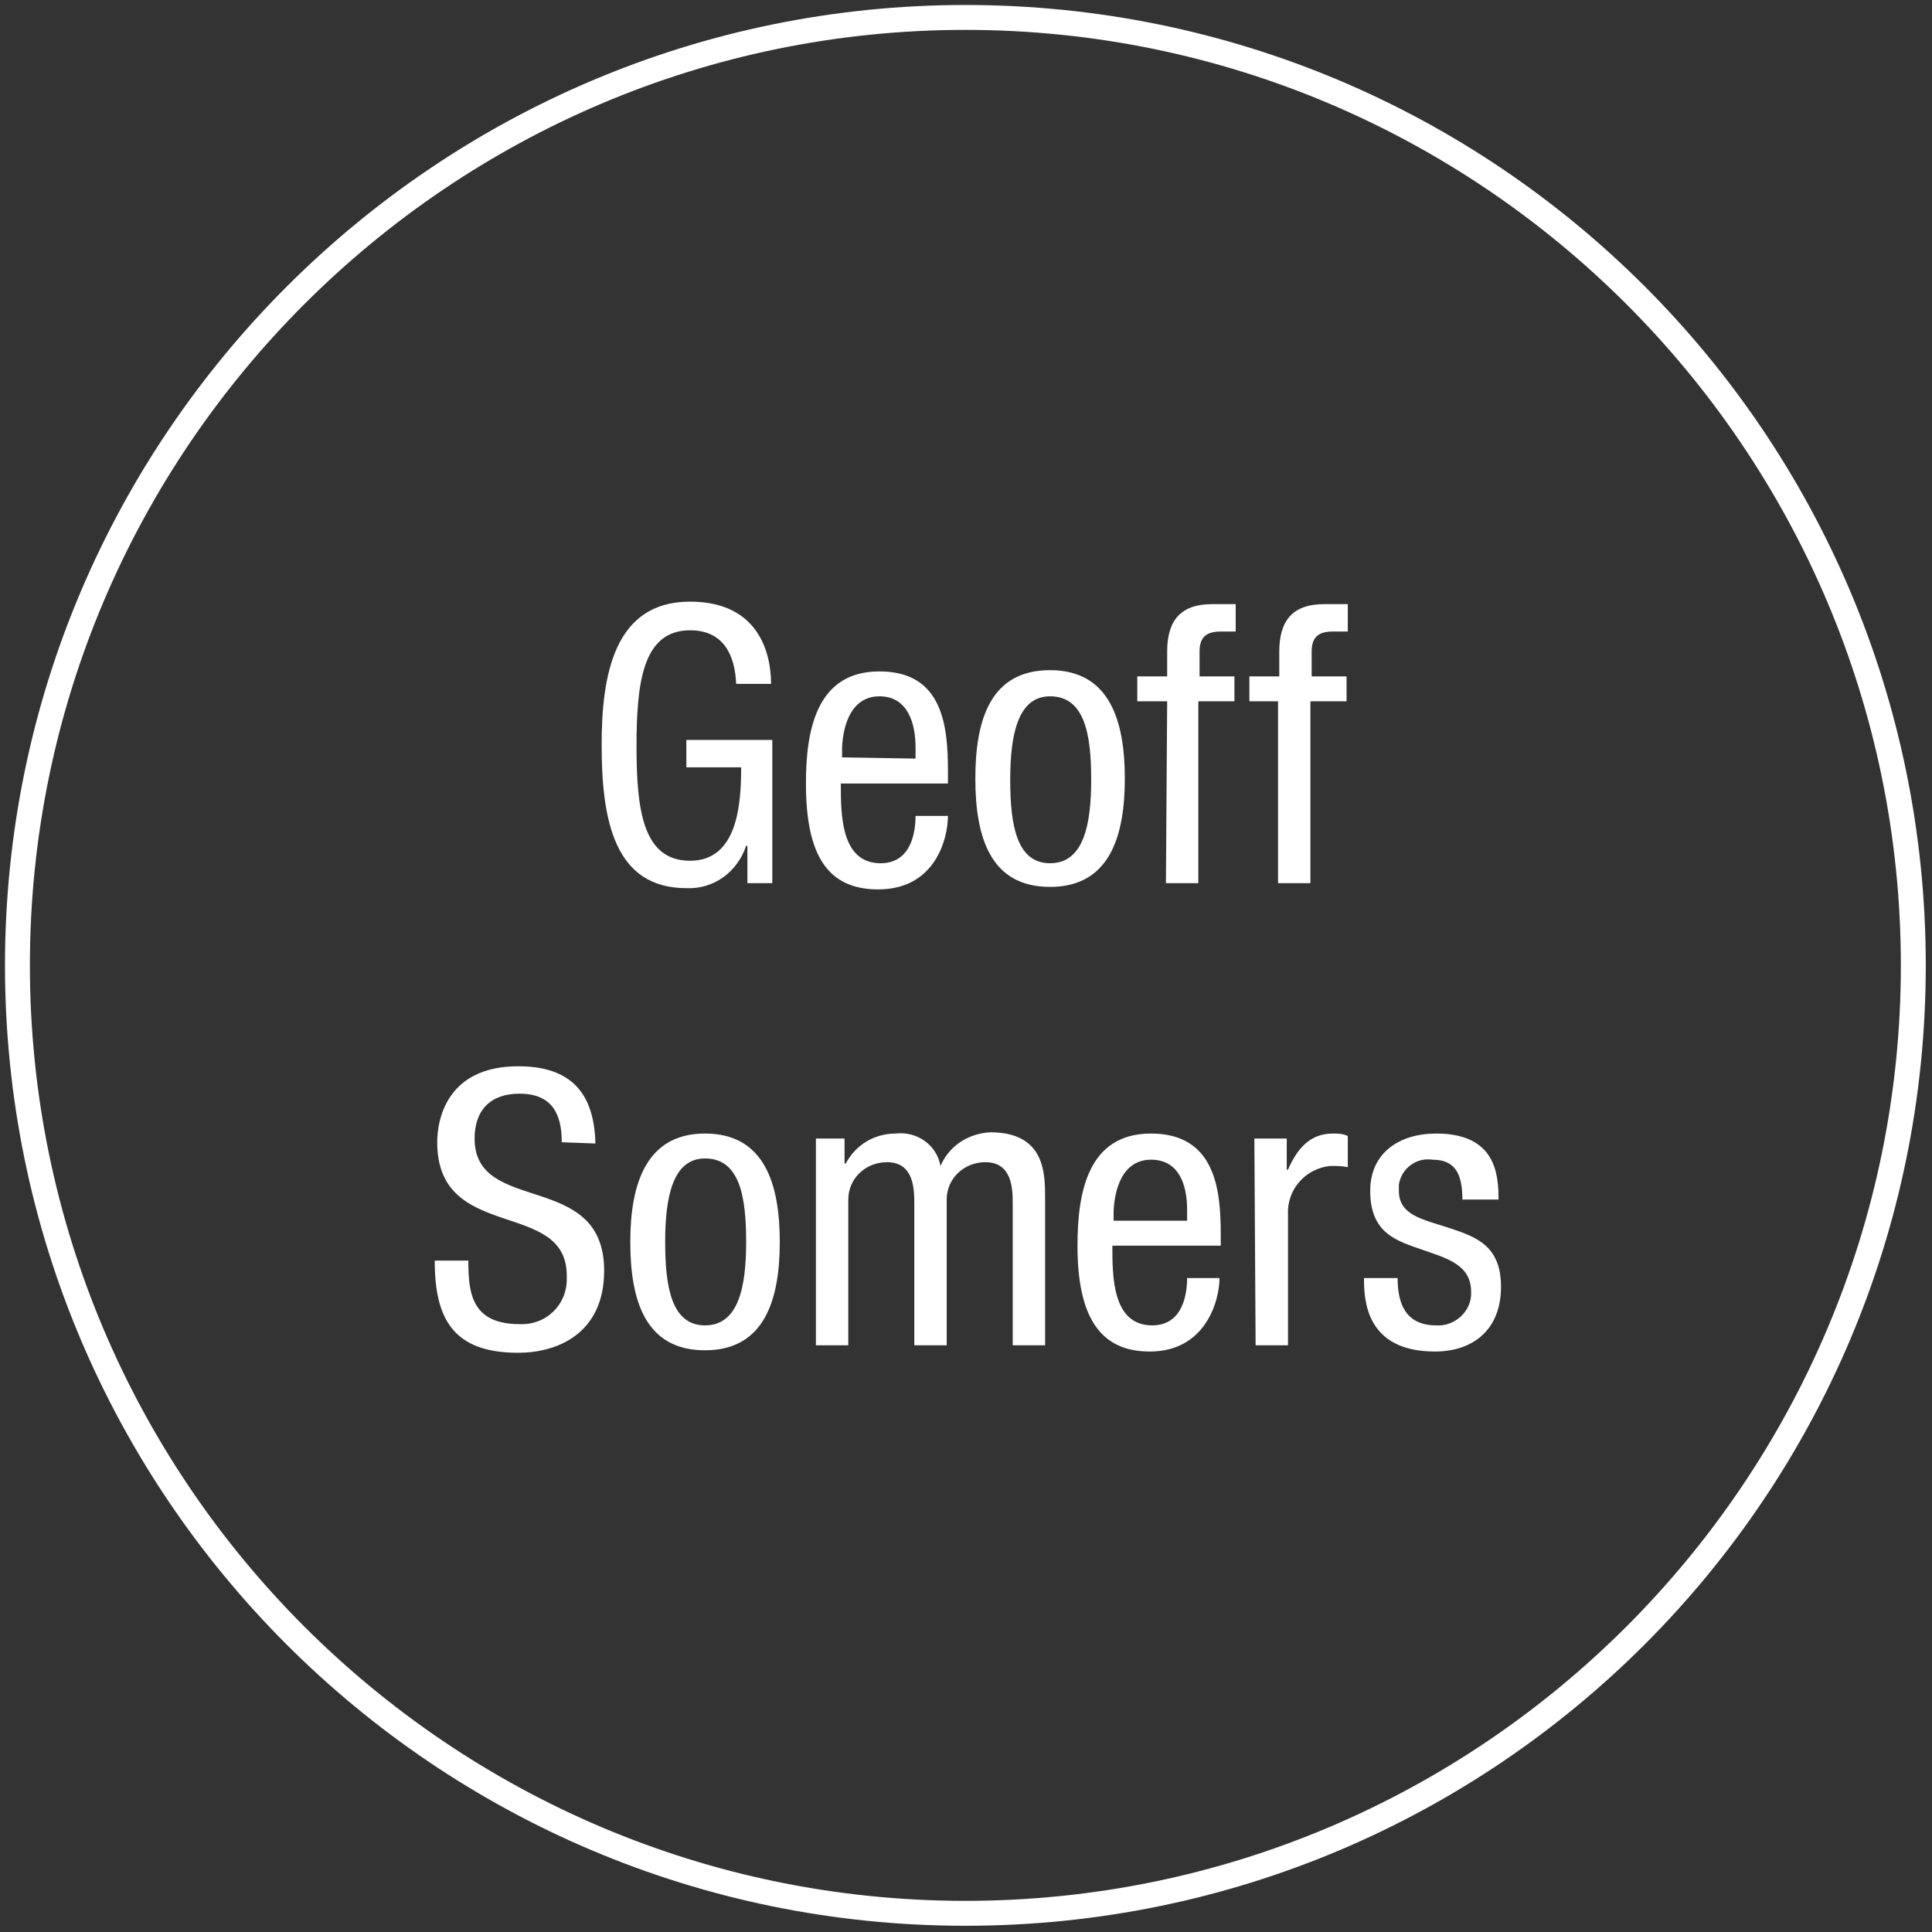
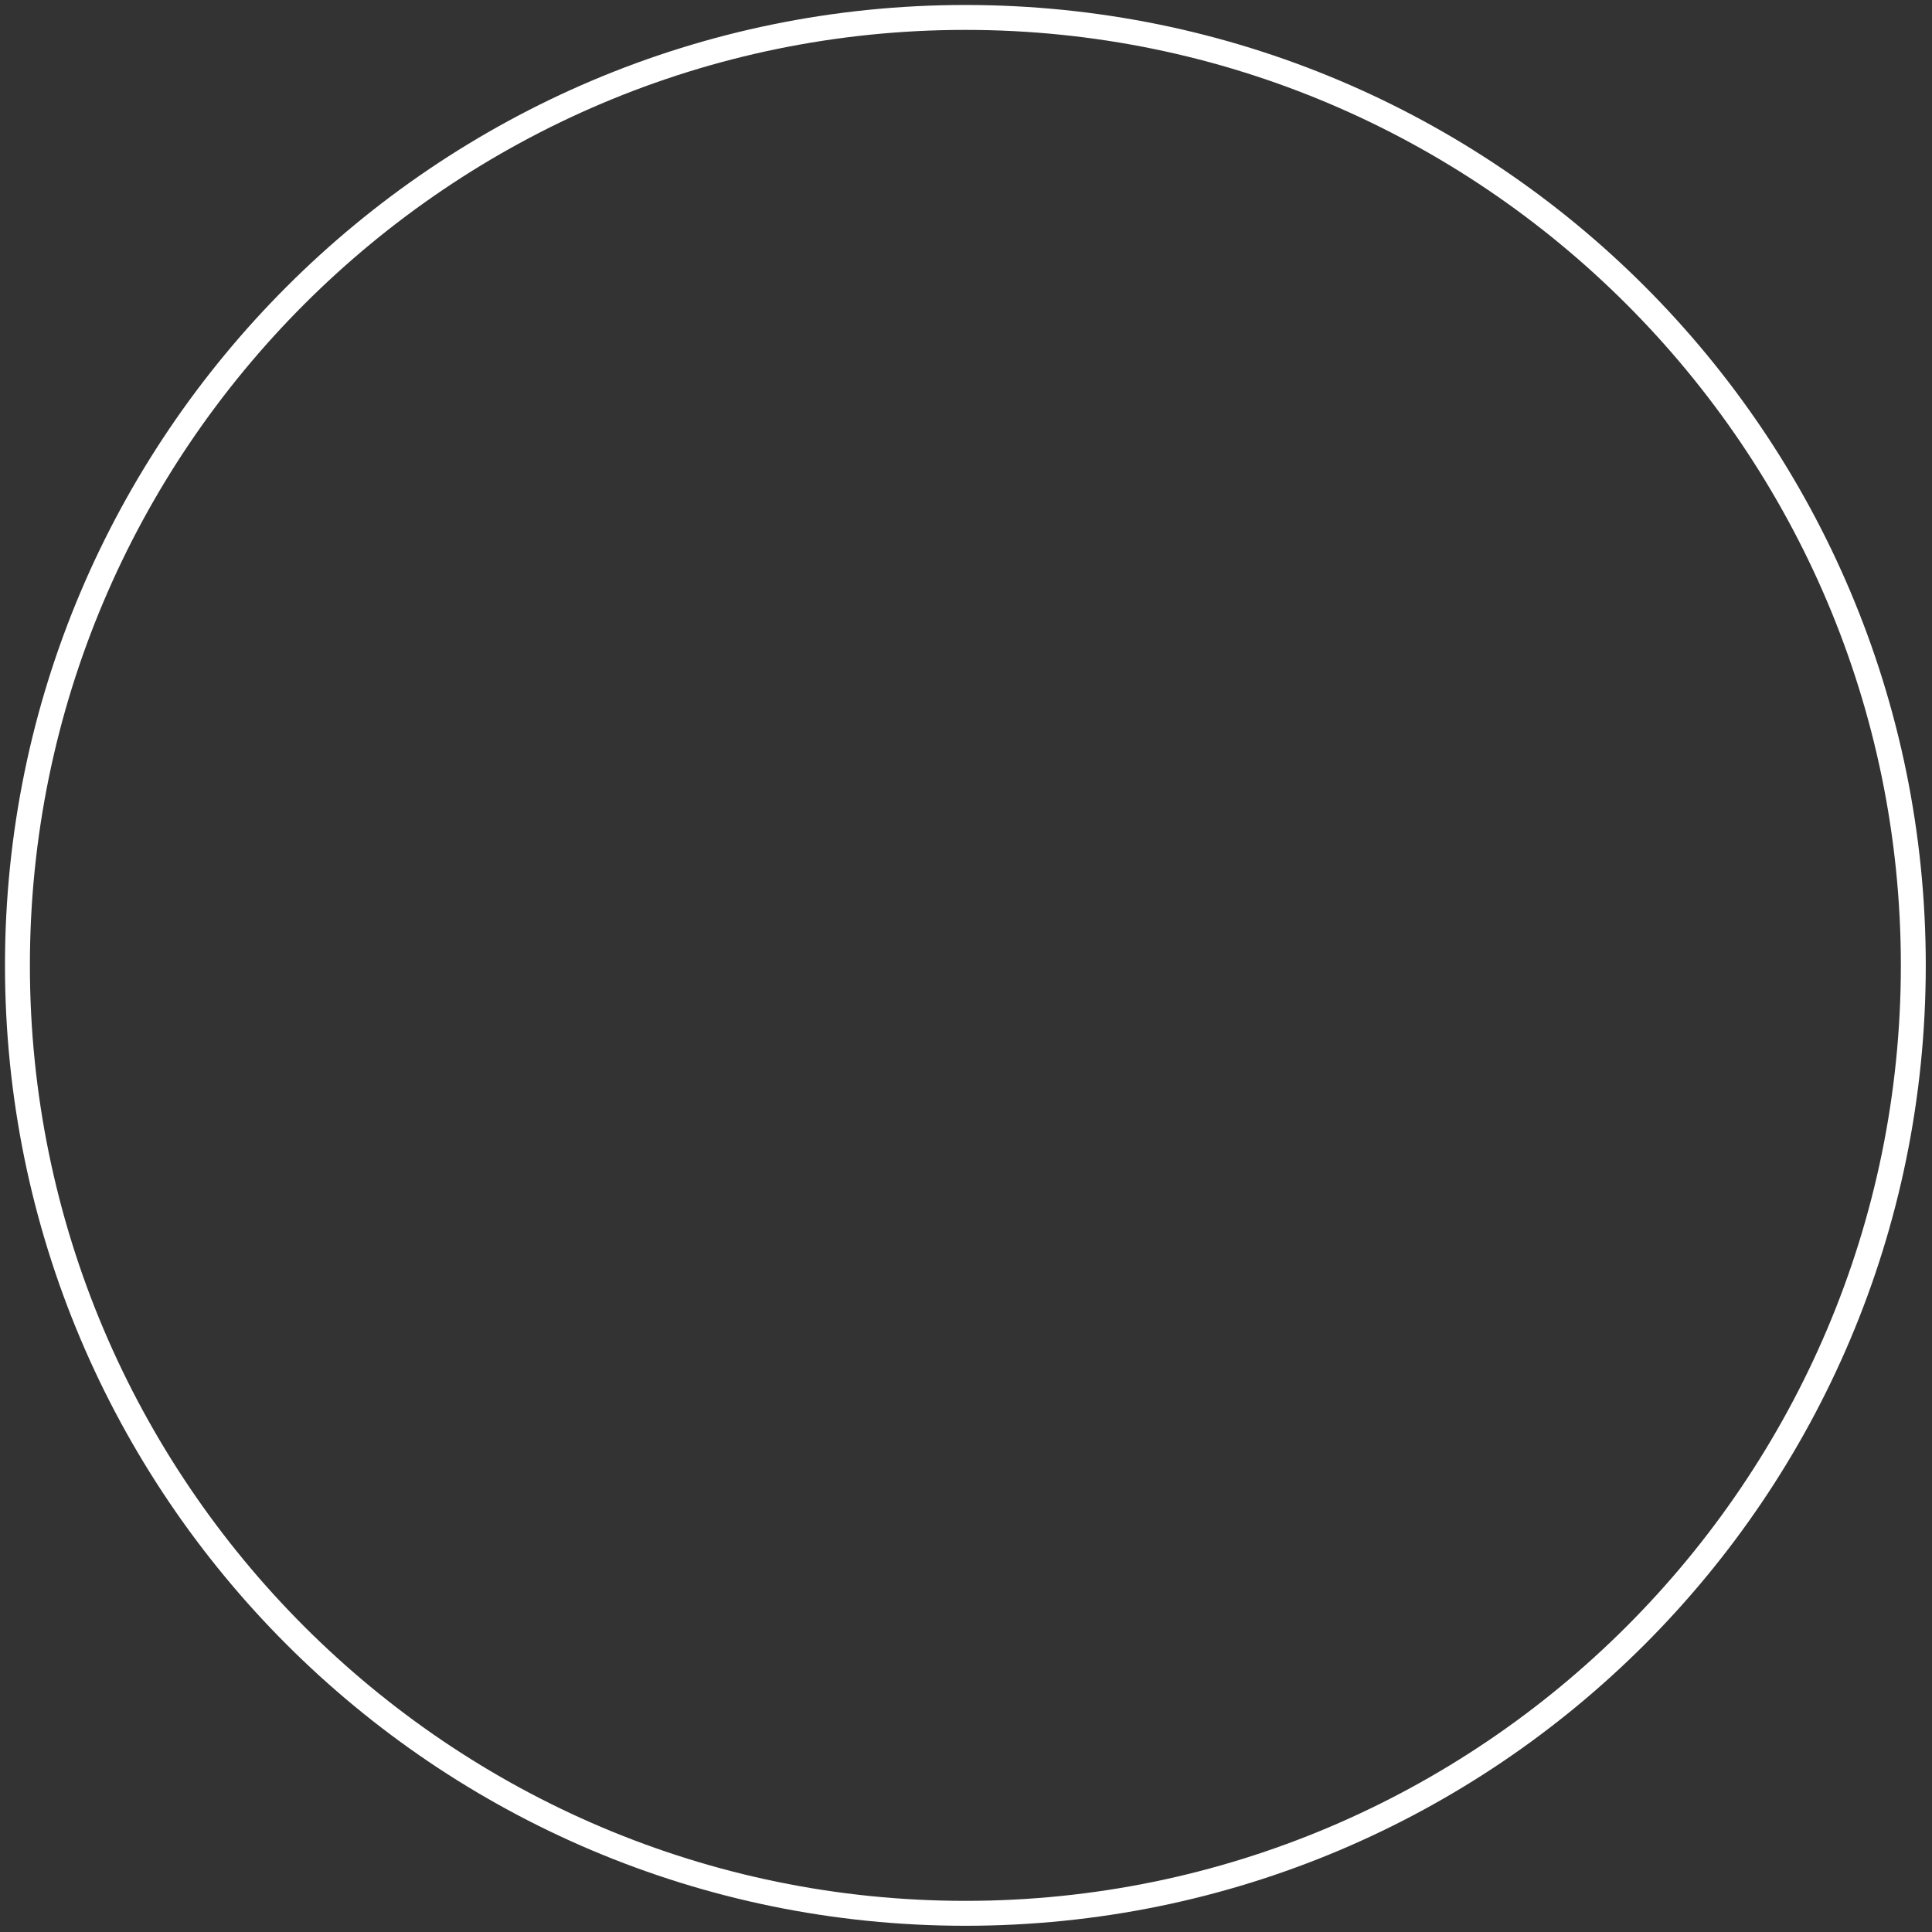
<svg xmlns="http://www.w3.org/2000/svg" version="1.1" id="レイヤー_1" x="0px" y="0px" viewBox="0 0 155.1 155.1" style="enable-background:new 0 0 155.1 155.1;" xml:space="preserve">
  <rect x="0" y="0" width="155.1" height="155.1" fill="#333333" stroke="none" />
  <style type="text/css">
	.st0{fill:#FFFFFF;}
</style>
  <title>btn_member-5_pc</title>
-   <path class="st0" d="M59.1,54.9c-0.1-2.3-1-4.3-3.7-4.3c-3.8,0-4.3,4.2-4.3,9.3s0.5,9.2,4.3,9.2s4.1-4.5,4.1-7.5h-4.4v-2.2H62v11.5  h-2v-3h-0.1c-0.7,2.1-2.6,3.5-4.8,3.4c-5.8,0-6.8-5.5-6.8-11.5c0-5.6,1-11.5,7.1-11.5c6.3,0,6.5,5.4,6.5,6.6L59.1,54.9z M67.5,62.9  c0,2.5,0,6.4,3.2,6.4c2.5,0,2.8-2.6,2.8-3.8h2.6c0,1.8-1,5.9-5.6,5.9c-4.1,0-5.8-2.8-5.8-8.5c0-4.2,0.8-9,5.9-9s5.5,4.4,5.5,8v1  L67.5,62.9z M73.5,60.9V60c0-1.9-0.6-4.1-2.9-4.1c-2.7,0-3,3.3-3,4.3v0.6L73.5,60.9z M84.3,53.8c4.8,0,6,4.1,6,8.7s-1.2,8.7-6,8.7  s-6-4-6-8.7S79.5,53.8,84.3,53.8z M87.6,62.6c0-3.6-0.5-6.7-3.3-6.7c-2.6,0-3.2,3.1-3.2,6.7s0.5,6.7,3.2,6.7S87.6,66.2,87.6,62.6z   M93.7,56.3h-2.4v-2h2.4v-2c0-2.5,1.1-3.8,3.6-3.8h1.9v2.2H98c-1.1,0-1.7,0.4-1.7,1.6v2h2.8v2h-2.9v14.6h-2.6L93.7,56.3z   M102.7,56.3h-2.4v-2h2.4v-2c0-2.5,1.1-3.8,3.6-3.8h1.9v2.2H107c-1.1,0-1.7,0.4-1.7,1.6v2h2.8v2h-2.9v14.6h-2.6V56.3z M45.1,91.7  c0-2.3-0.8-3.9-3.4-3.9c-2.3,0-3.6,1.3-3.6,3.6c0,6.2,10.4,2.5,10.4,10.6c0,5.1-3.8,6.6-6.9,6.6c-5.2,0-6.7-2.7-6.7-7.4h2.7  c0,2.5,0.2,5.1,4.1,5.1c2.1,0.1,3.8-1.5,3.8-3.6c0-0.1,0-0.2,0-0.3c0-6.2-10.4-2.6-10.4-10.7c0-2,0.9-6.1,6.5-6.1  c4.2,0,6.1,2.1,6.2,6.2L45.1,91.7z M56.6,91c4.8,0,6,4.1,6,8.7s-1.2,8.7-6,8.7s-6-4-6-8.7S51.9,91,56.6,91z M59.9,99.7  c0-3.6-0.5-6.7-3.3-6.7c-2.6,0-3.2,3.1-3.2,6.7s0.5,6.7,3.2,6.7S59.9,103.3,59.9,99.7z M65.3,91.4h2.5v2h0.1c0.8-1.5,2.3-2.4,4-2.4  c1.7-0.2,3.3,0.9,3.6,2.6c0.7-1.6,2.2-2.6,4-2.7c4.4,0,4.4,3.3,4.4,5.3V108h-2.6V96.6c0-1.3-0.1-3.3-2.2-3.3c-1.7,0-3.1,1.3-3.1,3  c0,0.1,0,0.2,0,0.4V108h-2.6V96.6c0-1.3-0.1-3.3-2.2-3.3c-1.7,0-3.1,1.3-3.1,3c0,0.1,0,0.2,0,0.4V108h-2.6V91.4z M89.3,100  c0,2.5,0,6.4,3.2,6.4c2.5,0,2.8-2.6,2.8-3.8h2.6c0,1.8-1.1,5.9-5.6,5.9c-4,0-5.8-2.8-5.8-8.5c0-4.2,0.8-9,5.9-9S98,95.4,98,99v1  H89.3z M95.3,98v-0.9c0-1.9-0.6-4-2.9-4c-2.7,0-3,3.3-3,4.3V98H95.3z M100.7,91.4h2.6v2.5h0.1c0.7-1.6,1.7-2.9,3.6-2.9  c0.4,0,0.8,0,1.2,0.2v2.5c-0.5-0.1-0.9-0.1-1.4-0.1c-2,0.2-3.5,1.9-3.4,3.9V108h-2.6L100.7,91.4z M117.4,96.3c0-2.1-0.6-3.2-2.4-3.2  c-1.3-0.2-2.5,0.7-2.7,2c0,0.2,0,0.3,0,0.5c0,2,2,2.3,4.1,3s4.1,1.4,4.1,4.7c0,3.5-2.3,5.2-5.3,5.2c-5.6,0-5.7-4.2-5.7-5.9h2.7  c0,2,0.6,3.8,3.1,3.8c1.4,0.1,2.7-1,2.8-2.4c0-0.1,0-0.2,0-0.3c0-2.2-2-2.7-4-3.4s-4.1-1.3-4.1-4.7c0-3.1,2.4-4.6,5.3-4.6  c4.8,0,5,3.3,5,5.3L117.4,96.3z" />
  <g>
    <path class="st0" d="M77.5,2.4c41.4,0,75.1,33.7,75.1,75.1s-33.7,75.1-75.1,75.1S2.4,118.9,2.4,77.5S36.1,2.4,77.5,2.4 M77.5,0.4   C35,0.4,0.4,35,0.4,77.5s34.5,77.1,77.1,77.1s77.1-34.5,77.1-77.1S120.1,0.4,77.5,0.4L77.5,0.4z" />
  </g>
</svg>